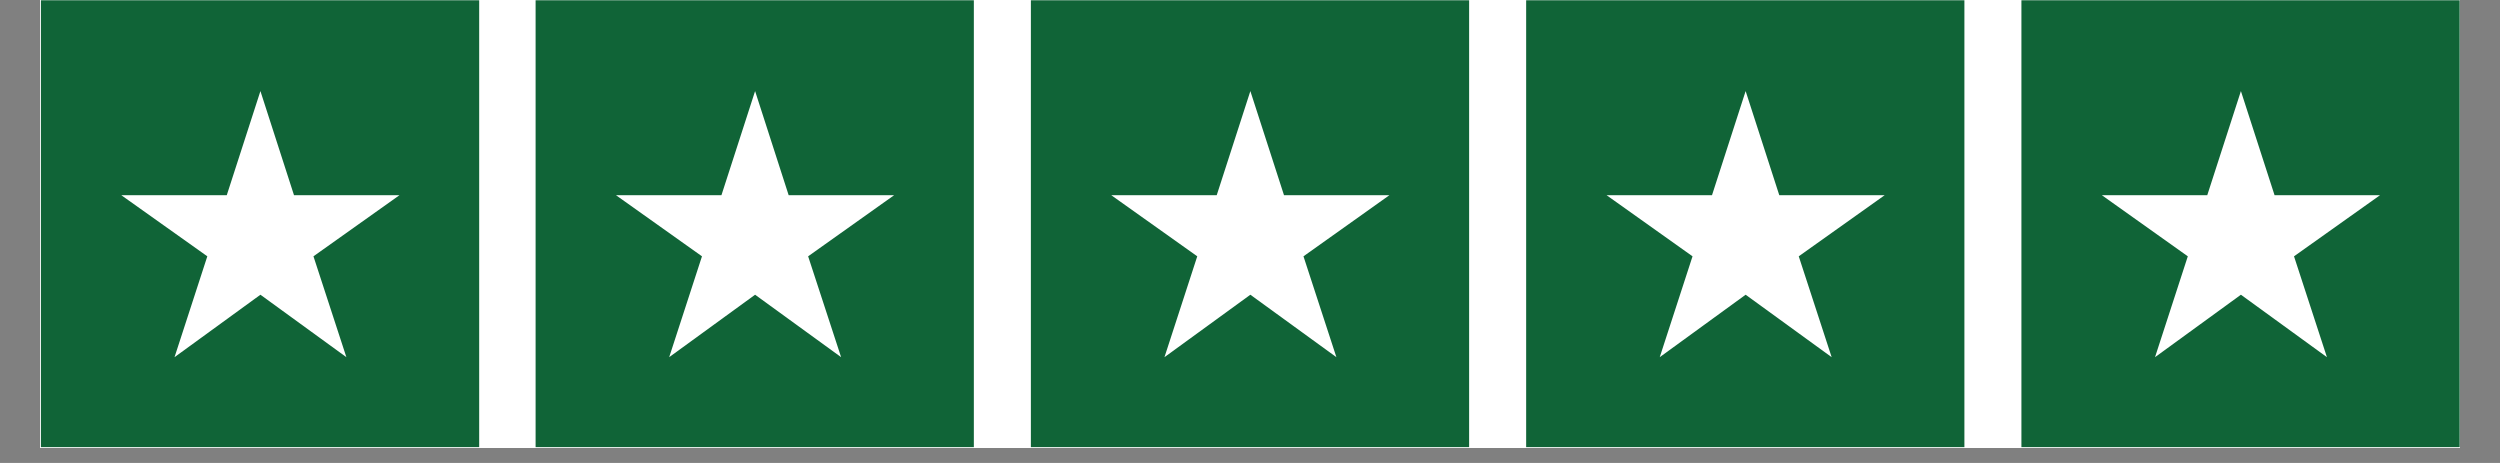
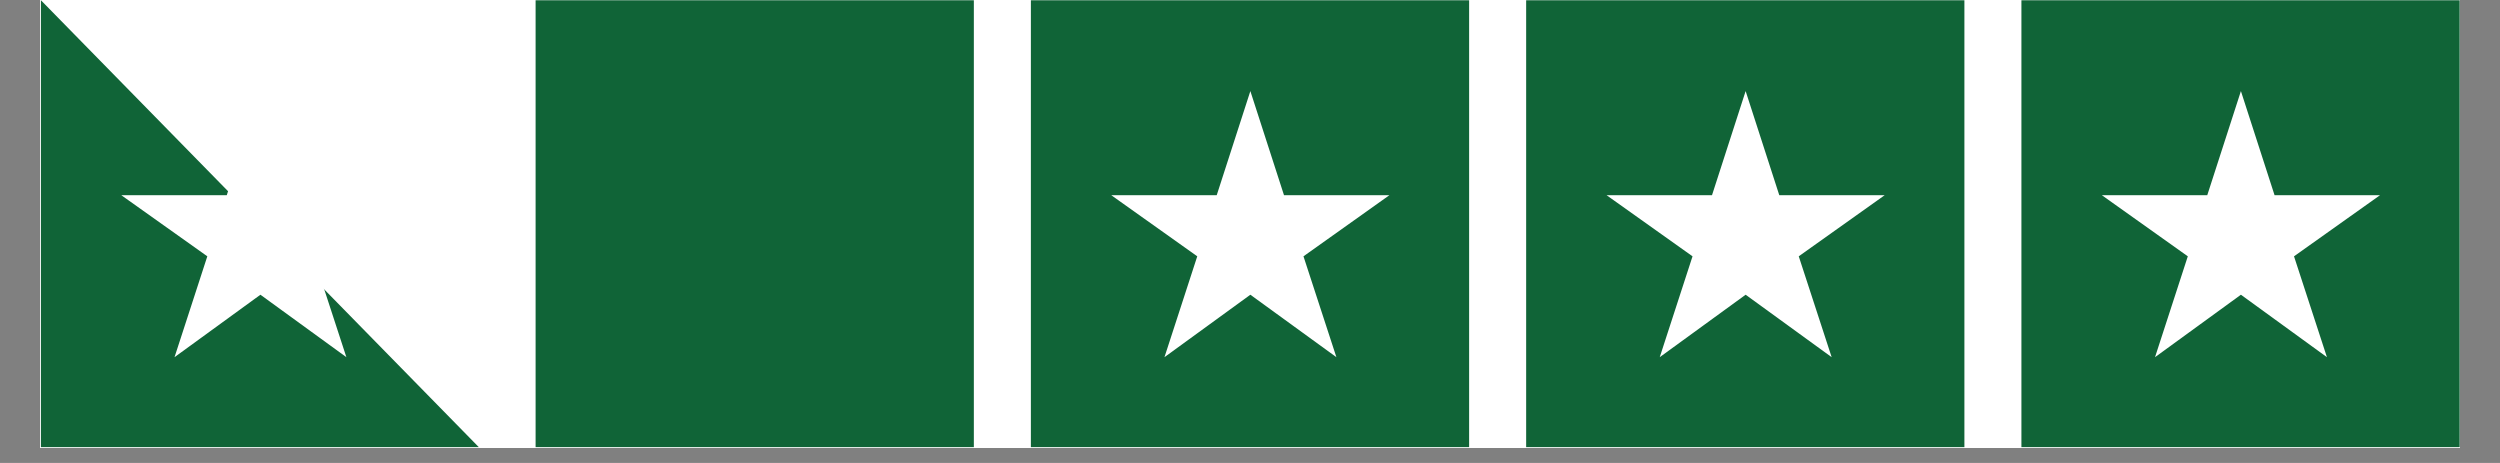
<svg xmlns="http://www.w3.org/2000/svg" width="216" zoomAndPan="magnify" viewBox="0 0 162 30" height="40" preserveAspectRatio="xMidYMid meet" version="1.0">
  <rect x="0" y="0" width="162" height="30" fill="#808080" stroke="none" />
  <defs>
    <clipPath id="ecd21a5d61">
      <path d="M 2.613 0 L 159.387 0 L 159.387 29.031 L 2.613 29.031 Z M 2.613 0 " clip-rule="nonzero" />
    </clipPath>
    <clipPath id="78b3601225">
-       <path d="M 2.652 0.016 L 31.051 0.016 L 31.051 29 L 2.652 29 Z M 2.652 0.016 " clip-rule="nonzero" />
+       <path d="M 2.652 0.016 L 31.051 29 L 2.652 29 Z M 2.652 0.016 " clip-rule="nonzero" />
    </clipPath>
    <clipPath id="2e4d52bb84">
      <path d="M 7.859 5.902 L 25.887 5.902 L 25.887 23.145 L 7.859 23.145 Z M 7.859 5.902 " clip-rule="nonzero" />
    </clipPath>
    <clipPath id="51acb297ca">
      <path d="M 34.707 0.016 L 63.105 0.016 L 63.105 29 L 34.707 29 Z M 34.707 0.016 " clip-rule="nonzero" />
    </clipPath>
    <clipPath id="2daffbfabd">
      <path d="M 39.914 5.902 L 57.945 5.902 L 57.945 23.145 L 39.914 23.145 Z M 39.914 5.902 " clip-rule="nonzero" />
    </clipPath>
    <clipPath id="605c48ee43">
      <path d="M 66.801 0.016 L 95.199 0.016 L 95.199 29 L 66.801 29 Z M 66.801 0.016 " clip-rule="nonzero" />
    </clipPath>
    <clipPath id="43e72fc9b4">
      <path d="M 72.008 5.902 L 90.039 5.902 L 90.039 23.145 L 72.008 23.145 Z M 72.008 5.902 " clip-rule="nonzero" />
    </clipPath>
    <clipPath id="a88e1140d8">
      <path d="M 98.895 0.016 L 127.293 0.016 L 127.293 29 L 98.895 29 Z M 98.895 0.016 " clip-rule="nonzero" />
    </clipPath>
    <clipPath id="a7b7870624">
      <path d="M 104.102 5.902 L 122.133 5.902 L 122.133 23.145 L 104.102 23.145 Z M 104.102 5.902 " clip-rule="nonzero" />
    </clipPath>
    <clipPath id="2a558e1b59">
      <path d="M 130.988 0.016 L 159.387 0.016 L 159.387 29 L 130.988 29 Z M 130.988 0.016 " clip-rule="nonzero" />
    </clipPath>
    <clipPath id="35b519a816">
      <path d="M 136.195 5.902 L 154.227 5.902 L 154.227 23.145 L 136.195 23.145 Z M 136.195 5.902 " clip-rule="nonzero" />
    </clipPath>
  </defs>
  <g clip-path="url(#ecd21a5d61)">
    <path fill="#ffffff" d="M 2.613 0 L 159.387 0 L 159.387 36.289 L 2.613 36.289 Z M 2.613 0 " fill-opacity="1" fill-rule="nonzero" />
    <path fill="#ffffff" d="M 2.613 0 L 159.387 0 L 159.387 29.031 L 2.613 29.031 Z M 2.613 0 " fill-opacity="1" fill-rule="nonzero" />
    <path fill="#ffffff" d="M 2.613 0 L 159.387 0 L 159.387 29.031 L 2.613 29.031 Z M 2.613 0 " fill-opacity="1" fill-rule="nonzero" />
  </g>
  <g clip-path="url(#78b3601225)">
    <path fill="#106437" d="M 2.652 0.016 L 31.066 0.016 L 31.066 28.973 L 2.652 28.973 Z M 2.652 0.016 " fill-opacity="1" fill-rule="nonzero" />
  </g>
  <g clip-path="url(#2e4d52bb84)">
    <path fill="#ffffff" d="M 16.875 19.098 L 22.445 23.145 L 20.312 16.609 L 25.887 12.648 L 19.051 12.648 L 16.875 5.902 L 14.695 12.648 L 7.859 12.648 L 13.434 16.609 L 11.309 23.145 Z M 16.875 19.098 " fill-opacity="1" fill-rule="nonzero" />
  </g>
  <g clip-path="url(#51acb297ca)">
    <path fill="#106437" d="M 34.707 0.016 L 63.121 0.016 L 63.121 28.973 L 34.707 28.973 Z M 34.707 0.016 " fill-opacity="1" fill-rule="nonzero" />
  </g>
  <g clip-path="url(#2daffbfabd)">
-     <path fill="#ffffff" d="M 48.93 19.098 L 54.504 23.145 L 52.367 16.609 L 57.941 12.648 L 51.105 12.648 L 48.93 5.902 L 46.75 12.648 L 39.914 12.648 L 45.488 16.609 L 43.363 23.145 Z M 48.93 19.098 " fill-opacity="1" fill-rule="nonzero" />
-   </g>
+     </g>
  <g clip-path="url(#605c48ee43)">
    <path fill="#106437" d="M 66.801 0.016 L 95.215 0.016 L 95.215 28.973 L 66.801 28.973 Z M 66.801 0.016 " fill-opacity="1" fill-rule="nonzero" />
  </g>
  <g clip-path="url(#43e72fc9b4)">
    <path fill="#ffffff" d="M 81.023 19.098 L 86.598 23.145 L 84.465 16.609 L 90.035 12.648 L 83.203 12.648 L 81.023 5.902 L 78.844 12.648 L 72.008 12.648 L 77.582 16.609 L 75.457 23.145 Z M 81.023 19.098 " fill-opacity="1" fill-rule="nonzero" />
  </g>
  <g clip-path="url(#a88e1140d8)">
    <path fill="#106437" d="M 98.895 0.016 L 127.309 0.016 L 127.309 28.973 L 98.895 28.973 Z M 98.895 0.016 " fill-opacity="1" fill-rule="nonzero" />
  </g>
  <g clip-path="url(#a7b7870624)">
    <path fill="#ffffff" d="M 113.117 19.098 L 118.691 23.145 L 116.559 16.609 L 122.129 12.648 L 115.297 12.648 L 113.117 5.902 L 110.938 12.648 L 104.105 12.648 L 109.676 16.609 L 107.551 23.145 Z M 113.117 19.098 " fill-opacity="1" fill-rule="nonzero" />
  </g>
  <g clip-path="url(#2a558e1b59)">
    <path fill="#106437" d="M 130.988 0.016 L 159.402 0.016 L 159.402 28.973 L 130.988 28.973 Z M 130.988 0.016 " fill-opacity="1" fill-rule="nonzero" />
  </g>
  <g clip-path="url(#35b519a816)">
    <path fill="#ffffff" d="M 145.211 19.098 L 150.785 23.145 L 148.652 16.609 L 154.227 12.648 L 147.391 12.648 L 145.211 5.902 L 143.031 12.648 L 136.199 12.648 L 141.77 16.609 L 139.645 23.145 Z M 145.211 19.098 " fill-opacity="1" fill-rule="nonzero" />
  </g>
</svg>